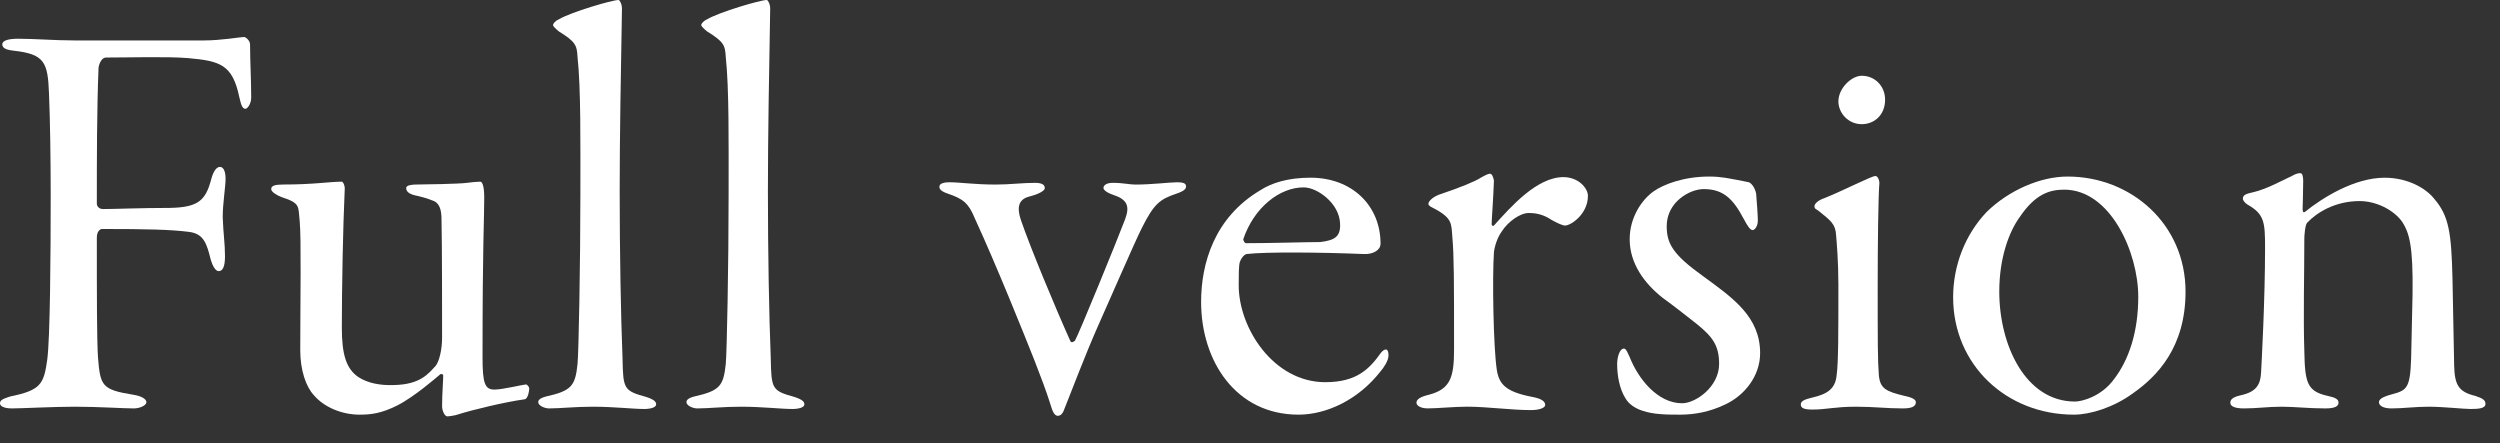
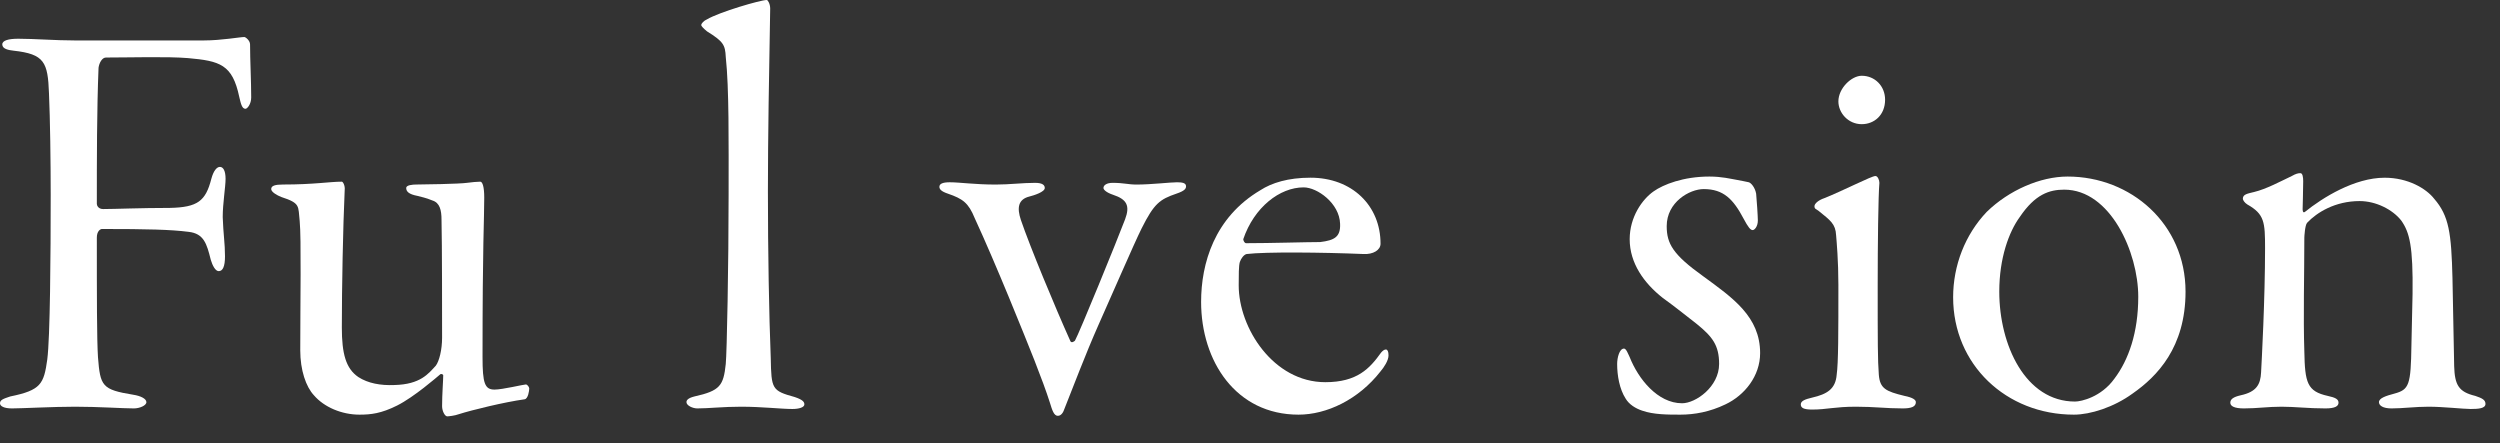
<svg xmlns="http://www.w3.org/2000/svg" width="79" height="14" viewBox="0 0 79 14" fill="none">
  <rect x="0" y="0" width="79" height="14" fill="#333333" stroke="none" />
  <path d="M70.874 6.282C70.874 6.138 71.017 6.12 71.234 6.066C71.612 5.976 72.079 5.724 72.421 5.562C72.547 5.49 72.62 5.472 72.692 5.472C72.763 5.472 72.781 5.598 72.781 5.724C72.781 6.03 72.763 6.534 72.763 6.606C72.763 6.624 72.763 6.75 72.835 6.696C73.394 6.246 74.401 5.616 75.356 5.616C76.094 5.616 76.669 5.958 76.921 6.282C77.389 6.822 77.462 7.362 77.498 8.784C77.516 9.504 77.534 10.836 77.552 11.574C77.57 12.168 77.695 12.384 78.218 12.51C78.433 12.582 78.541 12.636 78.541 12.762C78.541 12.906 78.326 12.924 78.073 12.924C77.84 12.924 77.21 12.852 76.742 12.852C76.328 12.852 75.931 12.906 75.572 12.906C75.302 12.906 75.175 12.816 75.175 12.708C75.175 12.582 75.391 12.51 75.662 12.438C76.129 12.312 76.183 12.168 76.201 10.908C76.219 10.368 76.219 9.828 76.237 9.288C76.255 7.794 76.147 7.344 75.877 6.966C75.608 6.624 75.085 6.354 74.564 6.354C73.79 6.354 73.213 6.714 72.907 7.038C72.835 7.11 72.817 7.488 72.817 7.506C72.817 8.676 72.781 10.008 72.817 11.106C72.835 12.096 72.907 12.366 73.555 12.51C73.808 12.564 73.897 12.618 73.897 12.726C73.897 12.834 73.79 12.906 73.484 12.906C72.944 12.906 72.511 12.852 72.097 12.852C71.665 12.852 71.323 12.906 70.909 12.906C70.603 12.906 70.478 12.834 70.478 12.726C70.478 12.618 70.567 12.546 70.802 12.492C71.305 12.384 71.431 12.15 71.45 11.772C71.468 11.448 71.576 9.45 71.576 7.848C71.576 7.02 71.558 6.768 71.017 6.462C70.927 6.408 70.874 6.318 70.874 6.282Z" fill="white" />
  <path d="M65.337 5.579C67.335 5.579 69.063 7.073 69.063 9.215C69.063 10.979 68.163 11.897 67.389 12.437C66.795 12.869 66.057 13.103 65.535 13.103C63.393 13.103 61.719 11.519 61.719 9.395C61.719 8.387 62.097 7.415 62.781 6.695C63.483 6.011 64.473 5.579 65.337 5.579ZM65.229 5.993C64.761 5.993 64.311 6.137 63.825 6.857C63.483 7.325 63.177 8.153 63.177 9.215C63.177 10.907 64.005 12.689 65.571 12.689C65.769 12.689 66.399 12.545 66.813 11.969C67.263 11.375 67.569 10.511 67.569 9.377C67.569 7.973 66.687 5.993 65.229 5.993Z" fill="white" />
  <path d="M57.337 6.516C57.337 6.426 57.481 6.318 57.643 6.264C58.273 6.012 59.137 5.562 59.263 5.562C59.335 5.562 59.389 5.688 59.389 5.778C59.353 6.192 59.335 7.722 59.335 9.018C59.335 10.818 59.335 11.376 59.371 11.844C59.407 12.276 59.587 12.366 60.181 12.51C60.451 12.564 60.541 12.636 60.541 12.708C60.541 12.852 60.397 12.906 60.127 12.906C59.605 12.906 59.227 12.852 58.651 12.852C57.967 12.852 57.733 12.942 57.265 12.942C56.995 12.942 56.905 12.888 56.905 12.78C56.905 12.672 57.031 12.618 57.265 12.564C57.733 12.456 58.003 12.294 58.039 11.844C58.093 11.466 58.093 10.512 58.093 9C58.093 8.244 58.039 7.65 58.021 7.434C58.003 7.074 57.841 6.966 57.463 6.66C57.391 6.606 57.337 6.606 57.337 6.516ZM58.831 2.394C59.245 2.394 59.569 2.718 59.569 3.15C59.569 3.636 59.227 3.924 58.831 3.924C58.399 3.924 58.093 3.564 58.093 3.204C58.093 2.79 58.507 2.394 58.831 2.394Z" fill="white" />
  <path d="M54.018 5.579C54.414 5.579 54.684 5.651 54.9 5.687C55.008 5.705 55.17 5.741 55.26 5.759C55.332 5.777 55.458 5.921 55.494 6.119C55.512 6.299 55.548 6.839 55.548 6.965C55.548 7.163 55.44 7.271 55.386 7.271C55.314 7.271 55.242 7.181 55.098 6.911C54.774 6.299 54.468 5.975 53.838 5.975C53.388 5.975 52.668 6.389 52.668 7.145C52.668 7.703 52.866 8.045 53.82 8.729C54.756 9.413 55.62 10.007 55.62 11.159C55.62 11.879 55.134 12.491 54.522 12.779C54.036 13.013 53.55 13.103 53.1 13.103C52.704 13.103 52.254 13.103 51.894 12.977C51.678 12.905 51.48 12.779 51.372 12.599C51.174 12.293 51.102 11.861 51.102 11.501C51.102 11.303 51.174 11.015 51.318 11.015C51.39 11.015 51.444 11.177 51.498 11.285C51.768 11.969 52.38 12.743 53.154 12.743C53.586 12.743 54.324 12.221 54.324 11.501C54.324 10.907 54.108 10.637 53.622 10.241C53.388 10.061 52.92 9.683 52.542 9.413C51.948 8.945 51.498 8.315 51.498 7.559C51.498 6.857 51.894 6.299 52.254 6.047C52.56 5.831 53.19 5.579 54.018 5.579Z" fill="white" />
-   <path d="M45.138 6.443C45.138 6.353 45.282 6.227 45.462 6.155C46.164 5.921 46.632 5.723 46.794 5.615C46.92 5.543 47.028 5.489 47.082 5.489C47.154 5.489 47.19 5.615 47.208 5.705C47.19 6.281 47.136 6.929 47.136 7.091C47.136 7.109 47.172 7.163 47.208 7.127C47.73 6.551 48.558 5.597 49.404 5.597C49.872 5.597 50.178 5.939 50.178 6.191C50.178 6.767 49.638 7.127 49.458 7.127C49.368 7.127 49.188 7.037 49.026 6.947C48.756 6.767 48.522 6.731 48.306 6.731C48.036 6.731 47.658 7.001 47.46 7.307C47.262 7.577 47.208 7.937 47.208 7.973C47.154 8.765 47.19 10.961 47.298 11.681C47.37 12.149 47.586 12.383 48.432 12.545C48.72 12.599 48.828 12.689 48.828 12.797C48.828 12.887 48.648 12.959 48.378 12.959C47.748 12.959 46.992 12.851 46.362 12.851C45.966 12.851 45.426 12.905 45.12 12.905C44.886 12.905 44.76 12.815 44.76 12.725C44.76 12.635 44.85 12.545 45.156 12.473C45.84 12.293 45.948 11.915 45.948 11.033C45.948 8.909 45.948 8.081 45.894 7.487C45.858 7.073 45.912 6.893 45.282 6.569C45.21 6.533 45.138 6.497 45.138 6.443Z" fill="white" />
  <path d="M41.411 5.615C42.725 5.615 43.625 6.497 43.625 7.703C43.625 7.901 43.391 8.045 43.085 8.027C41.789 7.973 39.989 7.955 39.395 8.027C39.305 8.045 39.215 8.171 39.179 8.279C39.143 8.387 39.143 8.711 39.143 9.017C39.143 10.367 40.241 12.077 41.879 12.077C42.887 12.077 43.283 11.645 43.643 11.141C43.751 11.015 43.877 10.979 43.877 11.231C43.877 11.393 43.733 11.609 43.625 11.735C42.923 12.635 41.915 13.103 41.033 13.103C39.053 13.103 37.955 11.411 37.955 9.539C37.955 8.333 38.369 6.875 39.827 6.011C40.187 5.777 40.709 5.615 41.411 5.615ZM41.195 5.921C40.439 5.921 39.629 6.551 39.287 7.559C39.287 7.595 39.323 7.685 39.377 7.685C40.151 7.685 41.285 7.649 41.717 7.649C42.167 7.595 42.365 7.487 42.347 7.073C42.329 6.425 41.627 5.921 41.195 5.921Z" fill="white" />
  <path d="M29.685 5.904C29.685 5.814 29.775 5.76 30.009 5.76C30.333 5.76 30.801 5.832 31.467 5.832C31.899 5.832 32.313 5.778 32.709 5.778C32.943 5.778 33.015 5.85 33.015 5.94C33.015 6.066 32.673 6.174 32.529 6.21C32.169 6.3 32.133 6.57 32.259 6.948C32.547 7.794 33.339 9.702 33.825 10.782C33.861 10.854 33.951 10.782 33.969 10.764C34.095 10.548 35.301 7.596 35.553 6.93C35.715 6.498 35.607 6.3 35.175 6.156C34.959 6.084 34.869 5.994 34.869 5.94C34.869 5.85 34.977 5.778 35.157 5.778C35.517 5.778 35.643 5.832 35.913 5.832C36.381 5.832 36.975 5.76 37.191 5.76C37.353 5.76 37.479 5.778 37.479 5.886C37.479 5.958 37.443 6.03 37.173 6.12C36.651 6.3 36.471 6.426 36.075 7.218C35.841 7.686 35.103 9.396 34.707 10.278C34.293 11.214 33.915 12.222 33.627 12.942C33.573 13.104 33.483 13.14 33.429 13.14C33.303 13.14 33.249 12.96 33.177 12.726C33.069 12.384 32.889 11.898 32.691 11.394C32.385 10.62 31.467 8.334 30.801 6.894C30.603 6.408 30.423 6.282 29.955 6.12C29.739 6.048 29.685 5.976 29.685 5.904Z" fill="white" />
  <path d="M23.024 6.156C23.024 4.5 23.042 2.79 22.934 1.8C22.916 1.422 22.862 1.314 22.34 0.99C22.232 0.9 22.16 0.828 22.16 0.792C22.16 0.738 22.25 0.648 22.34 0.612C22.736 0.378 24.032 0 24.23 0C24.266 0 24.338 0.126 24.338 0.27C24.302 2.268 24.266 4.374 24.266 6.048C24.266 7.956 24.302 9.972 24.356 11.322C24.374 12.294 24.392 12.348 25.112 12.546C25.382 12.636 25.418 12.708 25.418 12.78C25.418 12.87 25.256 12.924 25.04 12.924C24.68 12.924 24.086 12.852 23.42 12.852C22.844 12.852 22.394 12.906 22.034 12.906C21.89 12.906 21.692 12.816 21.692 12.708C21.692 12.654 21.728 12.582 21.944 12.528C22.754 12.348 22.862 12.186 22.934 11.502C22.97 11.142 23.024 8.352 23.024 6.156Z" fill="white" />
-   <path d="M18.34 6.156C18.34 4.5 18.358 2.79 18.25 1.8C18.232 1.422 18.178 1.314 17.656 0.99C17.548 0.9 17.476 0.828 17.476 0.792C17.476 0.738 17.566 0.648 17.656 0.612C18.052 0.378 19.348 0 19.546 0C19.582 0 19.654 0.126 19.654 0.27C19.618 2.268 19.582 4.374 19.582 6.048C19.582 7.956 19.618 9.972 19.672 11.322C19.69 12.294 19.708 12.348 20.428 12.546C20.698 12.636 20.734 12.708 20.734 12.78C20.734 12.87 20.572 12.924 20.356 12.924C19.996 12.924 19.402 12.852 18.736 12.852C18.16 12.852 17.71 12.906 17.35 12.906C17.206 12.906 17.008 12.816 17.008 12.708C17.008 12.654 17.044 12.582 17.26 12.528C18.07 12.348 18.178 12.186 18.25 11.502C18.286 11.142 18.34 8.352 18.34 6.156Z" fill="white" />
  <path d="M12.458 12.167C13.286 12.149 13.538 11.807 13.772 11.555C13.88 11.411 13.97 11.051 13.97 10.673C13.97 9.971 13.97 7.685 13.952 6.947C13.952 6.641 13.898 6.407 13.664 6.335C13.448 6.245 13.322 6.227 13.196 6.191C12.908 6.137 12.836 6.047 12.836 5.939C12.836 5.849 13.034 5.831 13.16 5.831C13.34 5.831 14.528 5.813 14.762 5.777C14.87 5.759 15.104 5.741 15.176 5.741C15.248 5.741 15.302 5.903 15.302 6.245C15.302 6.947 15.248 7.667 15.248 11.285C15.248 12.113 15.32 12.311 15.626 12.311C15.878 12.311 16.544 12.149 16.616 12.149C16.67 12.149 16.724 12.239 16.724 12.275C16.724 12.347 16.688 12.599 16.58 12.617C15.932 12.707 14.906 12.959 14.51 13.085C14.366 13.139 14.168 13.157 14.132 13.157C14.06 13.157 13.97 12.995 13.97 12.833C13.97 12.455 14.006 12.023 14.006 11.861C14.006 11.825 13.934 11.807 13.916 11.825C13.808 11.915 13.088 12.545 12.548 12.815C12.044 13.067 11.72 13.103 11.36 13.103C10.802 13.103 10.244 12.869 9.92 12.491C9.668 12.221 9.488 11.699 9.488 11.069C9.488 9.557 9.524 7.541 9.47 6.983C9.416 6.515 9.506 6.425 8.894 6.227C8.75 6.173 8.57 6.065 8.57 5.975C8.57 5.867 8.696 5.831 8.948 5.831C9.92 5.831 10.424 5.741 10.802 5.741C10.838 5.741 10.91 5.867 10.892 6.011C10.838 7.199 10.802 9.071 10.802 10.349C10.802 11.177 10.928 11.645 11.324 11.915C11.63 12.113 12.026 12.185 12.458 12.167Z" fill="white" />
  <path d="M2.358 1.278H6.444C7.002 1.278 7.578 1.17 7.722 1.17C7.758 1.17 7.902 1.278 7.902 1.404C7.902 1.908 7.938 2.556 7.938 3.078C7.938 3.294 7.812 3.438 7.758 3.438C7.65 3.438 7.614 3.294 7.56 3.06C7.344 2.034 6.948 1.926 5.94 1.836C5.292 1.782 4.122 1.818 3.348 1.818C3.222 1.818 3.132 1.998 3.114 2.142C3.06 3.474 3.06 5.022 3.06 6.444C3.06 6.48 3.096 6.606 3.258 6.606C3.636 6.606 4.428 6.57 5.364 6.57C6.246 6.552 6.498 6.354 6.678 5.652C6.75 5.382 6.858 5.274 6.948 5.274C7.056 5.274 7.128 5.4 7.128 5.652C7.128 5.904 7.038 6.426 7.038 6.858C7.056 7.398 7.11 7.686 7.11 8.1C7.11 8.424 7.038 8.568 6.912 8.568C6.804 8.568 6.714 8.388 6.66 8.208C6.534 7.704 6.444 7.38 5.958 7.326C5.4 7.254 4.644 7.236 3.222 7.236C3.168 7.236 3.06 7.308 3.06 7.506C3.06 9.342 3.06 10.728 3.096 11.286C3.168 12.204 3.222 12.312 4.212 12.474C4.446 12.51 4.626 12.6 4.626 12.708C4.626 12.816 4.41 12.906 4.23 12.906C3.888 12.906 3.114 12.852 2.376 12.852C1.674 12.852 0.684 12.906 0.378 12.906C0.126 12.906 0 12.834 0 12.744C0 12.636 0.108 12.6 0.324 12.528C1.296 12.33 1.386 12.132 1.494 11.358C1.584 10.674 1.602 8.082 1.602 6.156C1.602 5.094 1.584 3.762 1.548 2.952C1.512 1.962 1.404 1.71 0.432 1.602C0.27 1.584 0.072 1.548 0.072 1.404C0.072 1.278 0.27 1.224 0.576 1.224C1.08 1.224 1.746 1.278 2.358 1.278Z" fill="white" />
</svg>